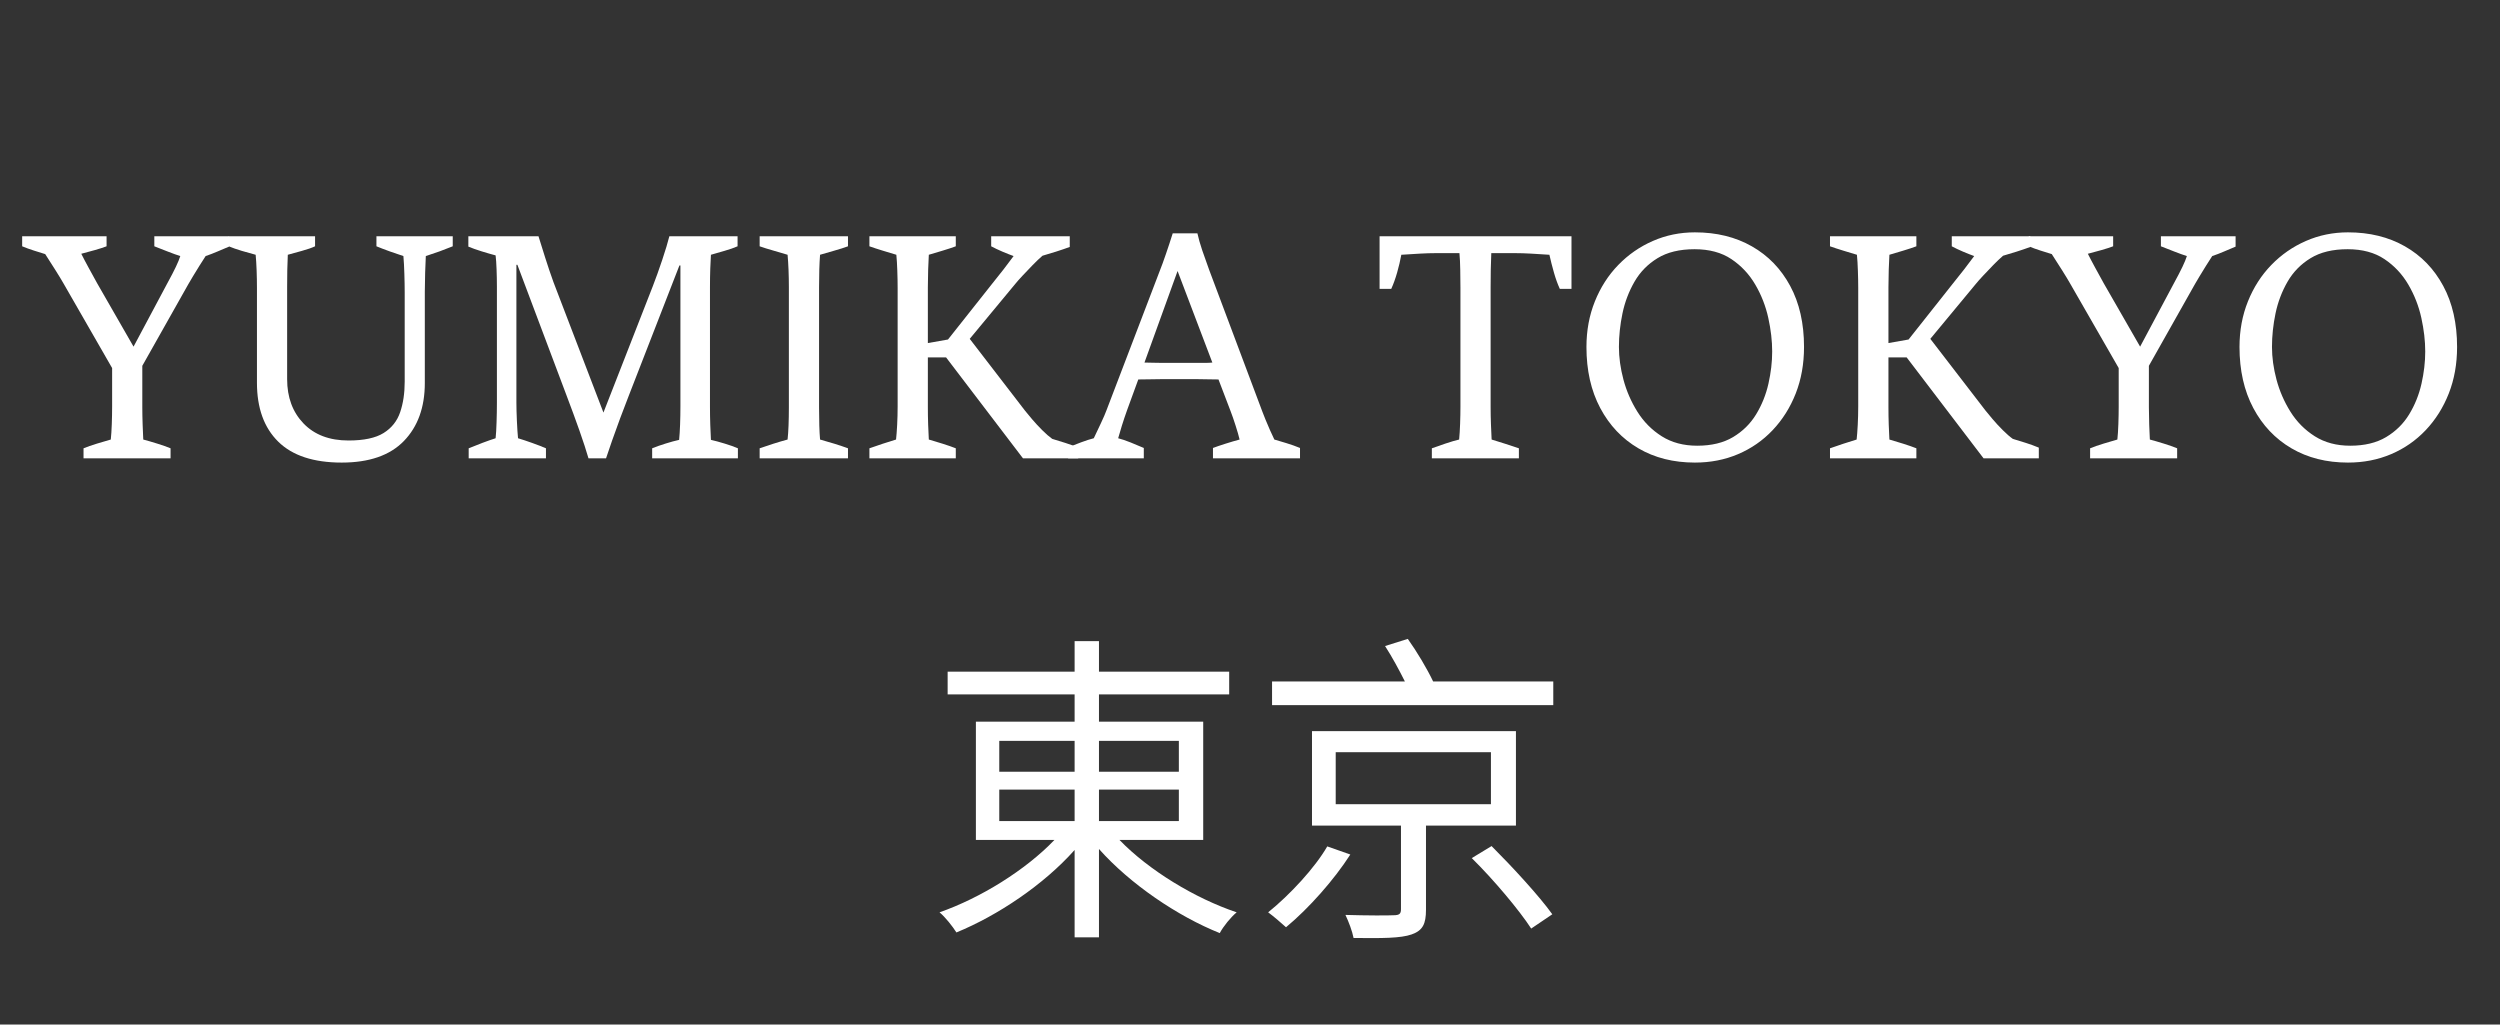
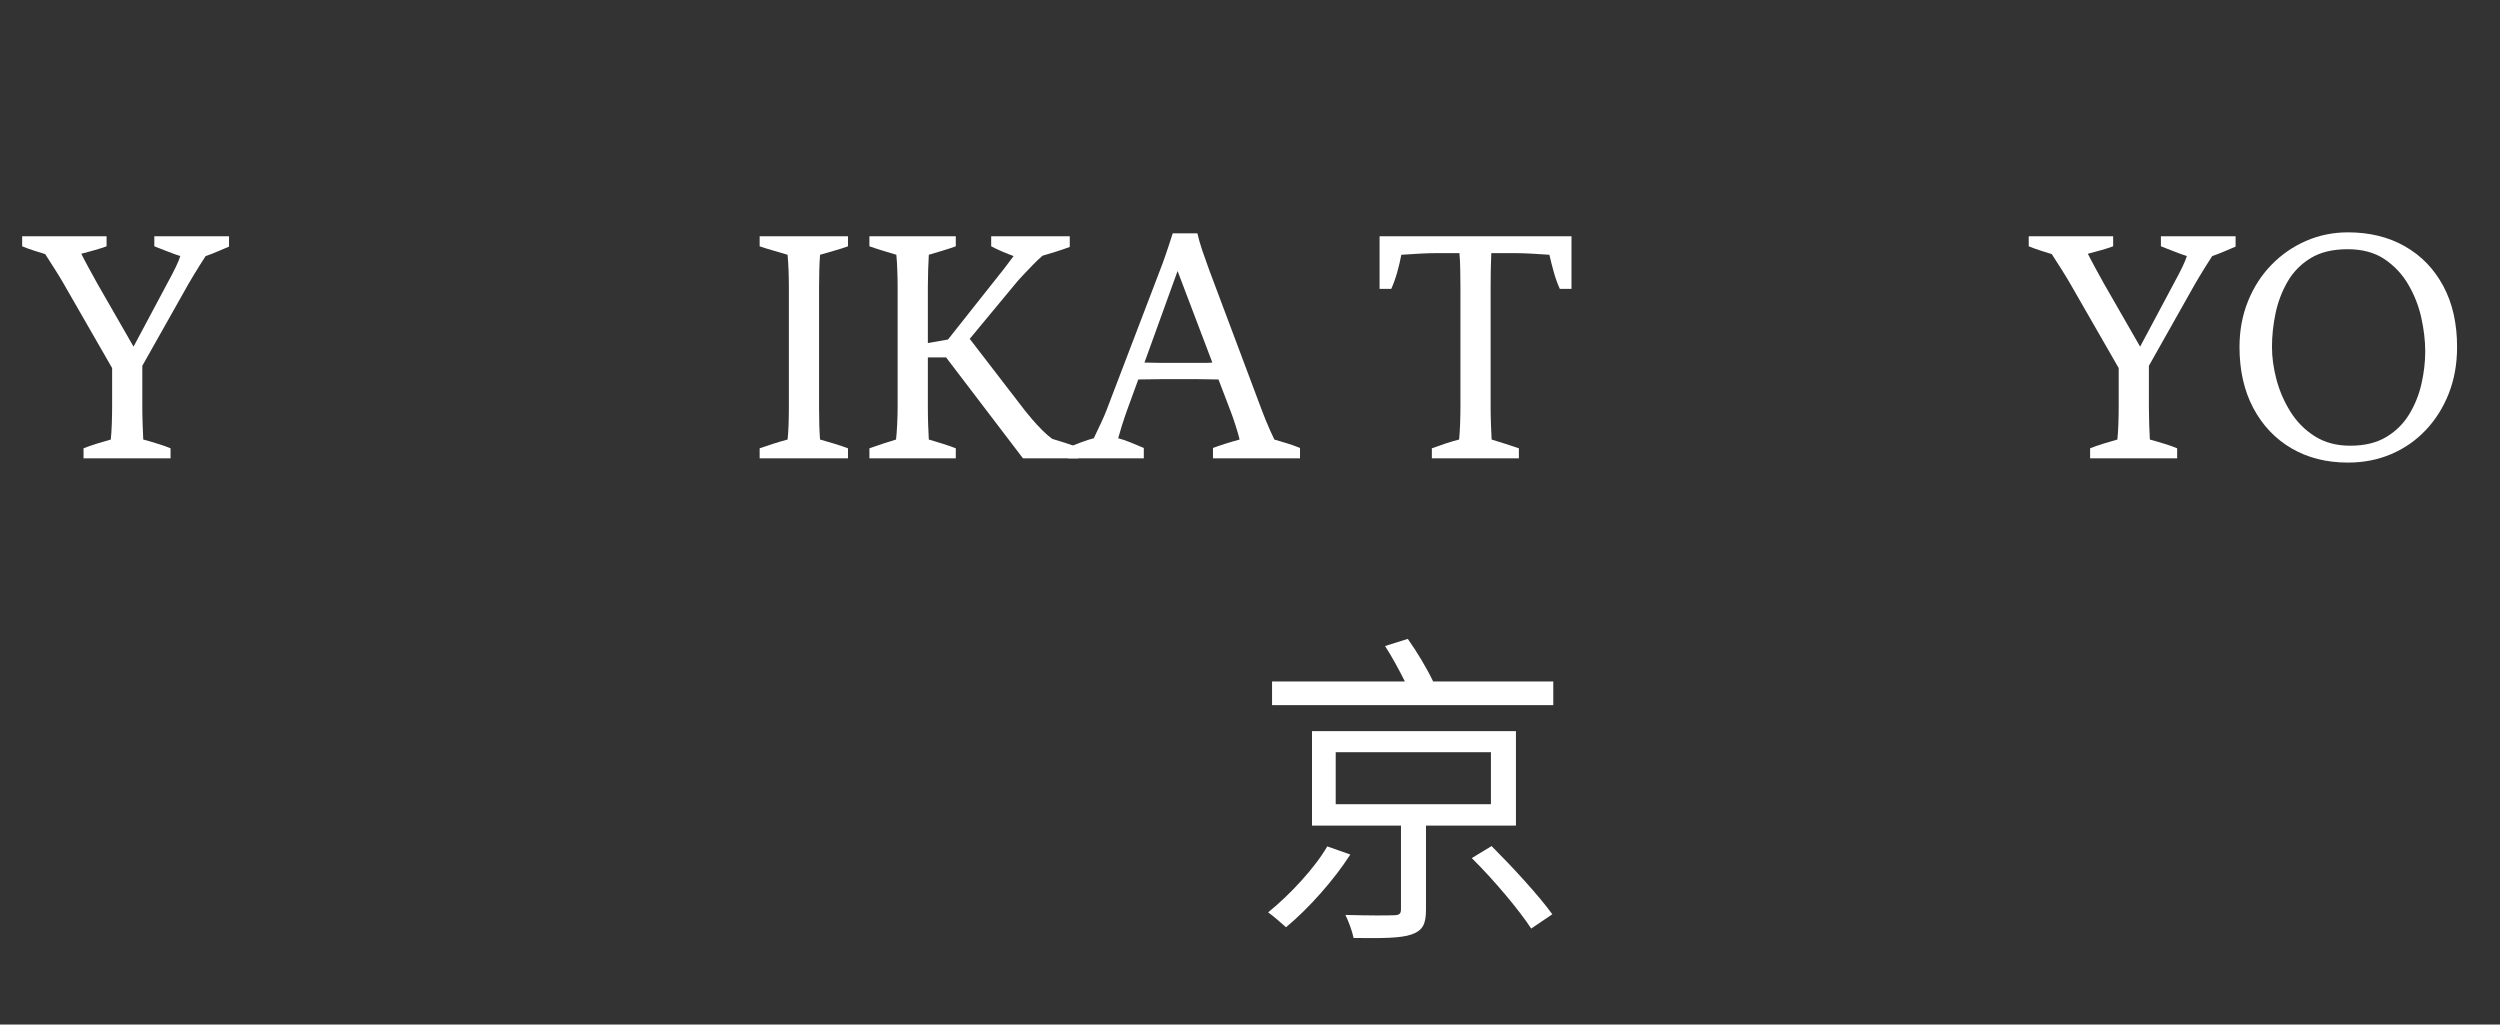
<svg xmlns="http://www.w3.org/2000/svg" version="1.0" preserveAspectRatio="xMidYMid meet" height="577" viewBox="0 0 1056 432.75" zoomAndPan="magnify" width="1408">
  <rect x="0" y="0" width="1056" height="432.75" fill="#333333" stroke="none" />
  <defs>
    <g />
  </defs>
  <g fill-opacity="1" fill="#ffffff">
    <g transform="translate(11.689, 193.613)">
      <g>
        <path d="M 53.5 -93.828 L 85.047 -93.828 L 85.047 -89.438 C 83.492 -88.789 81.867 -88.102 80.172 -87.375 C 78.484 -86.645 76.816 -86.004 75.172 -85.453 C 74.441 -84.359 73.594 -83.031 72.625 -81.469 C 71.664 -79.914 70.754 -78.43 69.891 -77.016 C 69.023 -75.598 68.363 -74.477 67.906 -73.656 L 48.422 -39.094 L 48.422 -21.531 C 48.422 -19.344 48.469 -16.898 48.562 -14.203 C 48.656 -11.504 48.742 -9.422 48.828 -7.953 C 50.566 -7.492 52.535 -6.922 54.734 -6.234 C 56.93 -5.555 58.805 -4.895 60.359 -4.25 L 60.359 0 L 23.594 0 L 23.594 -4.25 C 25.145 -4.895 27.039 -5.555 29.281 -6.234 C 31.52 -6.922 33.461 -7.492 35.109 -7.953 C 35.297 -9.691 35.438 -11.863 35.531 -14.469 C 35.625 -17.07 35.672 -19.566 35.672 -21.953 L 35.672 -38.141 L 14.953 -74.203 C 14.223 -75.484 13.125 -77.289 11.656 -79.625 C 10.195 -81.957 8.781 -84.176 7.406 -86.281 C 5.945 -86.738 4.348 -87.238 2.609 -87.781 C 0.867 -88.332 -0.773 -88.93 -2.328 -89.578 L -2.328 -93.828 L 33.328 -93.828 L 33.328 -89.578 C 32.141 -89.117 30.516 -88.594 28.453 -88 C 26.398 -87.406 24.461 -86.879 22.641 -86.422 C 23.461 -84.773 24.508 -82.785 25.781 -80.453 C 27.062 -78.117 28.254 -75.945 29.359 -73.938 L 44.719 -47.188 L 58.984 -73.938 C 60.535 -76.77 61.742 -79.098 62.609 -80.922 C 63.484 -82.754 64.102 -84.266 64.469 -85.453 C 63.008 -85.91 61.227 -86.551 59.125 -87.375 C 57.02 -88.195 55.145 -88.93 53.5 -89.578 Z M 53.5 -93.828" />
      </g>
    </g>
  </g>
  <g fill-opacity="1" fill="#ffffff">
    <g transform="translate(94.677, 193.613)">
      <g>
-         <path d="M 64.328 -93.828 L 96.562 -93.828 L 96.562 -89.578 C 94.738 -88.836 92.891 -88.125 91.016 -87.438 C 89.141 -86.758 87.195 -86.098 85.188 -85.453 C 85.094 -83.805 85 -81.473 84.906 -78.453 C 84.812 -75.441 84.766 -72.75 84.766 -70.375 L 84.766 -31.828 C 84.766 -21.578 81.816 -13.41 75.922 -7.328 C 70.023 -1.254 61.27 1.781 49.656 1.781 C 37.77 1.781 28.832 -1.164 22.844 -7.062 C 16.852 -12.957 13.859 -21.258 13.859 -31.969 L 13.859 -72.016 C 13.859 -74.391 13.812 -76.859 13.719 -79.422 C 13.625 -81.984 13.488 -84.176 13.312 -86 C 11.57 -86.457 9.625 -87.004 7.469 -87.641 C 5.32 -88.285 3.473 -88.93 1.922 -89.578 L 1.922 -93.828 L 38.406 -93.828 L 38.406 -89.578 C 37.031 -88.93 35.176 -88.285 32.844 -87.641 C 30.52 -87.004 28.535 -86.457 26.891 -86 C 26.797 -84.176 26.723 -82.031 26.672 -79.562 C 26.629 -77.094 26.609 -74.758 26.609 -72.562 L 26.609 -33.469 C 26.609 -25.789 28.914 -19.551 33.531 -14.75 C 38.156 -9.945 44.488 -7.547 52.531 -7.547 C 59.031 -7.547 63.969 -8.598 67.344 -10.703 C 70.727 -12.805 73.062 -15.734 74.344 -19.484 C 75.625 -23.234 76.266 -27.531 76.266 -32.375 L 76.266 -70.094 C 76.266 -72.469 76.219 -75.094 76.125 -77.969 C 76.039 -80.852 75.906 -83.348 75.719 -85.453 C 74.258 -85.91 72.383 -86.551 70.094 -87.375 C 67.812 -88.195 65.891 -88.93 64.328 -89.578 Z M 64.328 -93.828" />
-       </g>
+         </g>
    </g>
  </g>
  <g fill-opacity="1" fill="#ffffff">
    <g transform="translate(193.44, 193.613)">
      <g>
-         <path d="M 106.453 -21.812 C 106.453 -19.25 106.492 -16.707 106.578 -14.188 C 106.672 -11.676 106.766 -9.551 106.859 -7.812 C 108.504 -7.445 110.445 -6.922 112.688 -6.234 C 114.926 -5.555 116.781 -4.895 118.25 -4.25 L 118.25 0 L 82.031 0 L 82.031 -4.25 C 83.582 -4.895 85.453 -5.555 87.641 -6.234 C 89.836 -6.922 91.766 -7.445 93.422 -7.812 C 93.598 -9.551 93.734 -11.703 93.828 -14.266 C 93.922 -16.828 93.969 -19.391 93.969 -21.953 L 93.969 -81.484 L 93.547 -81.484 L 72.156 -26.469 C 70.969 -23.457 69.754 -20.281 68.516 -16.938 C 67.285 -13.602 66.145 -10.445 65.094 -7.469 C 64.039 -4.5 63.191 -2.008 62.547 0 L 55.141 0 C 54.223 -3.195 52.941 -7.129 51.297 -11.797 C 49.648 -16.461 47.867 -21.312 45.953 -26.344 L 25.109 -81.75 L 24.688 -81.75 L 24.688 -23.453 C 24.688 -21.535 24.754 -19.02 24.891 -15.906 C 25.035 -12.801 25.195 -10.332 25.375 -8.5 C 26.926 -8.039 28.914 -7.379 31.344 -6.516 C 33.77 -5.648 35.711 -4.895 37.172 -4.25 L 37.172 0 L 4.531 0 L 4.531 -4.25 C 6.27 -4.977 8.234 -5.754 10.422 -6.578 C 12.617 -7.398 14.445 -8.039 15.906 -8.5 C 16.094 -10.238 16.227 -12.523 16.312 -15.359 C 16.406 -18.191 16.453 -20.891 16.453 -23.453 L 16.453 -72.562 C 16.453 -75.031 16.406 -77.453 16.312 -79.828 C 16.227 -82.211 16.094 -84.18 15.906 -85.734 C 14.176 -86.191 12.211 -86.758 10.016 -87.438 C 7.816 -88.125 5.941 -88.789 4.391 -89.438 L 4.391 -93.828 L 34.016 -93.828 C 34.742 -91.453 35.68 -88.457 36.828 -84.844 C 37.973 -81.227 39.141 -77.773 40.328 -74.484 L 61.453 -19.344 L 82.297 -72.703 C 83.578 -75.992 84.906 -79.695 86.281 -83.812 C 87.656 -87.926 88.66 -91.266 89.297 -93.828 L 118.109 -93.828 L 118.109 -89.578 C 116.641 -88.93 114.785 -88.285 112.547 -87.641 C 110.305 -87.004 108.41 -86.457 106.859 -86 C 106.766 -84.633 106.672 -82.691 106.578 -80.172 C 106.492 -77.66 106.453 -75.035 106.453 -72.297 Z M 106.453 -21.812" />
-       </g>
+         </g>
    </g>
  </g>
  <g fill-opacity="1" fill="#ffffff">
    <g transform="translate(316.345, 193.613)">
      <g>
        <path d="M 41.844 -89.578 C 40.375 -89.023 38.426 -88.406 36 -87.719 C 33.582 -87.031 31.598 -86.457 30.047 -86 C 29.766 -82.344 29.625 -77.773 29.625 -72.297 L 29.625 -21.531 C 29.625 -15.77 29.766 -11.242 30.047 -7.953 C 31.773 -7.492 33.805 -6.898 36.141 -6.172 C 38.473 -5.441 40.375 -4.801 41.844 -4.25 L 41.844 0 L 4.531 0 L 4.531 -4.25 C 6.082 -4.801 8 -5.441 10.281 -6.172 C 12.57 -6.898 14.586 -7.492 16.328 -7.953 C 16.504 -9.504 16.641 -11.469 16.734 -13.844 C 16.828 -16.227 16.875 -18.789 16.875 -21.531 L 16.875 -72.297 C 16.875 -74.766 16.828 -77.188 16.734 -79.562 C 16.641 -81.938 16.504 -84.082 16.328 -86 C 14.859 -86.457 12.91 -87.031 10.484 -87.719 C 8.066 -88.406 6.082 -89.023 4.531 -89.578 L 4.531 -93.828 L 41.844 -93.828 Z M 41.844 -89.578" />
      </g>
    </g>
  </g>
  <g fill-opacity="1" fill="#ffffff">
    <g transform="translate(362.709, 193.613)">
      <g>
        <path d="M 70.234 -20.172 C 70.961 -19.254 71.969 -18.039 73.25 -16.531 C 74.531 -15.02 75.945 -13.488 77.5 -11.938 C 79.051 -10.383 80.469 -9.148 81.75 -8.234 C 83.582 -7.68 85.438 -7.109 87.312 -6.516 C 89.188 -5.922 90.992 -5.258 92.734 -4.531 L 92.734 0 L 69.406 0 L 36.906 -42.656 L 29.219 -42.656 L 29.219 -21.531 C 29.219 -19.156 29.258 -16.707 29.344 -14.188 C 29.438 -11.676 29.531 -9.598 29.625 -7.953 C 31.27 -7.492 33.234 -6.898 35.516 -6.172 C 37.805 -5.441 39.641 -4.801 41.016 -4.25 L 41.016 0 L 4.531 0 L 4.531 -4.25 C 6.082 -4.801 7.953 -5.441 10.141 -6.172 C 12.336 -6.898 14.219 -7.492 15.781 -7.953 C 15.957 -9.504 16.113 -11.562 16.25 -14.125 C 16.383 -16.688 16.453 -19.297 16.453 -21.953 L 16.453 -72.016 C 16.453 -74.297 16.406 -76.719 16.312 -79.281 C 16.227 -81.844 16.094 -84.082 15.906 -86 C 14.352 -86.457 12.457 -87.031 10.219 -87.719 C 7.977 -88.406 6.082 -89.023 4.531 -89.578 L 4.531 -93.828 L 41.016 -93.828 L 41.016 -89.578 C 39.547 -89.023 37.672 -88.406 35.391 -87.719 C 33.109 -87.031 31.188 -86.457 29.625 -86 C 29.531 -84.539 29.438 -82.438 29.344 -79.688 C 29.258 -76.945 29.219 -74.484 29.219 -72.297 L 29.219 -48.703 L 37.719 -50.203 L 56.516 -73.938 C 59.711 -77.863 62.688 -81.703 65.438 -85.453 C 64.156 -85.91 62.598 -86.523 60.766 -87.297 C 58.941 -88.078 57.344 -88.836 55.969 -89.578 L 55.969 -93.828 L 89.156 -93.828 L 89.156 -89.297 C 87.426 -88.66 85.484 -88 83.328 -87.312 C 81.18 -86.625 79.285 -86.051 77.641 -85.594 C 76.359 -84.5 74.961 -83.172 73.453 -81.609 C 71.941 -80.055 70.523 -78.57 69.203 -77.156 C 67.879 -75.738 66.848 -74.57 66.109 -73.656 L 46.906 -50.484 Z M 70.234 -20.172" />
      </g>
    </g>
  </g>
  <g fill-opacity="1" fill="#ffffff">
    <g transform="translate(453.516, 193.613)">
      <g>
        <path d="M 79.703 -19.75 C 79.973 -19.02 80.406 -17.922 81 -16.453 C 81.594 -14.992 82.234 -13.488 82.922 -11.938 C 83.609 -10.383 84.223 -9.055 84.766 -7.953 C 86.047 -7.586 87.738 -7.082 89.844 -6.438 C 91.945 -5.801 93.867 -5.117 95.609 -4.391 L 95.609 0 L 58.844 0 L 58.844 -4.391 C 60.031 -4.848 61.766 -5.441 64.047 -6.172 C 66.336 -6.898 68.352 -7.492 70.094 -7.953 C 69.727 -9.504 69.156 -11.492 68.375 -13.922 C 67.602 -16.348 66.895 -18.383 66.25 -20.031 L 61.172 -33.328 C 59.984 -33.328 58.52 -33.348 56.781 -33.391 C 55.051 -33.441 53.363 -33.469 51.719 -33.469 L 37.578 -33.469 C 35.848 -33.469 34.047 -33.441 32.172 -33.391 C 30.297 -33.348 28.672 -33.328 27.297 -33.328 L 22.641 -20.578 C 21.816 -18.285 21.062 -16.039 20.375 -13.844 C 19.688 -11.656 19.16 -9.875 18.797 -8.5 C 20.254 -8.133 22.008 -7.539 24.062 -6.719 C 26.125 -5.895 27.977 -5.117 29.625 -4.391 L 29.625 0 L -2.328 0 L -2.328 -4.531 C -0.773 -5.258 1.051 -6.008 3.156 -6.781 C 5.258 -7.562 7.039 -8.133 8.5 -8.5 C 9.32 -10.238 10.305 -12.316 11.453 -14.734 C 12.598 -17.16 13.398 -19.016 13.859 -20.297 L 36.344 -79.141 C 37.082 -80.973 37.953 -83.352 38.953 -86.281 C 39.961 -89.207 40.926 -92.133 41.844 -95.062 L 52.266 -95.062 C 52.723 -92.957 53.406 -90.555 54.312 -87.859 C 55.227 -85.16 56.191 -82.441 57.203 -79.703 Z M 37.578 -40.328 L 51.719 -40.328 C 53 -40.328 54.234 -40.328 55.422 -40.328 C 56.609 -40.328 57.66 -40.375 58.578 -40.469 L 43.891 -79.141 L 29.906 -40.469 C 31 -40.469 32.234 -40.441 33.609 -40.391 C 34.984 -40.348 36.305 -40.328 37.578 -40.328 Z M 37.578 -40.328" />
      </g>
    </g>
  </g>
  <g fill-opacity="1" fill="#ffffff">
    <g transform="translate(547.067, 193.613)">
      <g />
    </g>
    <g transform="translate(581.359, 193.613)">
      <g>
        <path d="M 1.375 -71.609 L 1.375 -93.828 L 82.438 -93.828 L 82.438 -71.609 L 77.5 -71.609 C 76.582 -73.617 75.758 -75.898 75.031 -78.453 C 74.301 -81.016 73.66 -83.531 73.109 -86 C 70.367 -86.188 67.785 -86.348 65.359 -86.484 C 62.941 -86.617 60.68 -86.688 58.578 -86.688 L 48.562 -86.688 C 48.469 -84.676 48.395 -82.344 48.344 -79.688 C 48.301 -77.039 48.281 -74.578 48.281 -72.297 L 48.281 -21.531 C 48.281 -19.25 48.328 -16.875 48.422 -14.406 C 48.516 -11.938 48.609 -9.785 48.703 -7.953 C 50.254 -7.492 52.238 -6.875 54.656 -6.094 C 57.082 -5.32 58.938 -4.707 60.219 -4.25 L 60.219 0 L 23.453 0 L 23.453 -4.25 C 24.922 -4.801 26.816 -5.461 29.141 -6.234 C 31.473 -7.016 33.422 -7.586 34.984 -7.953 C 35.16 -9.785 35.297 -12.004 35.391 -14.609 C 35.484 -17.211 35.531 -19.66 35.531 -21.953 L 35.531 -72.016 C 35.531 -74.297 35.504 -76.805 35.453 -79.547 C 35.41 -82.297 35.297 -84.676 35.109 -86.688 L 25.234 -86.688 C 23.047 -86.688 20.785 -86.617 18.453 -86.484 C 16.117 -86.348 13.488 -86.188 10.562 -86 C 10.102 -83.531 9.508 -81.016 8.781 -78.453 C 8.051 -75.898 7.227 -73.617 6.312 -71.609 Z M 1.375 -71.609" />
      </g>
    </g>
  </g>
  <g fill-opacity="1" fill="#ffffff">
    <g transform="translate(663.662, 193.613)">
      <g>
-         <path d="M 98.359 -47.047 C 98.359 -39.91 97.191 -33.367 94.859 -27.422 C 92.523 -21.484 89.273 -16.316 85.109 -11.922 C 80.953 -7.535 76.082 -4.156 70.5 -1.781 C 64.926 0.594 58.848 1.781 52.266 1.781 C 43.211 1.781 35.254 -0.227 28.391 -4.25 C 21.535 -8.27 16.164 -13.938 12.281 -21.25 C 8.395 -28.57 6.453 -37.172 6.453 -47.047 C 6.453 -53.992 7.641 -60.414 10.016 -66.312 C 12.391 -72.219 15.68 -77.344 19.891 -81.688 C 24.098 -86.031 28.969 -89.41 34.5 -91.828 C 40.031 -94.254 45.953 -95.469 52.266 -95.469 C 61.41 -95.469 69.43 -93.5 76.328 -89.562 C 83.234 -85.633 88.629 -80.055 92.516 -72.828 C 96.41 -65.609 98.359 -57.016 98.359 -47.047 Z M 20.172 -47.047 C 20.172 -42.66 20.805 -38.066 22.078 -33.266 C 23.359 -28.461 25.328 -23.938 27.984 -19.688 C 30.641 -15.438 34.066 -11.984 38.266 -9.328 C 42.473 -6.672 47.457 -5.344 53.219 -5.344 C 59.258 -5.344 64.312 -6.555 68.375 -8.984 C 72.445 -11.41 75.691 -14.609 78.109 -18.578 C 80.535 -22.555 82.273 -26.879 83.328 -31.547 C 84.379 -36.211 84.906 -40.738 84.906 -45.125 C 84.906 -49.602 84.359 -54.332 83.266 -59.312 C 82.172 -64.301 80.344 -68.988 77.781 -73.375 C 75.219 -77.77 71.852 -81.363 67.688 -84.156 C 63.531 -86.945 58.344 -88.344 52.125 -88.344 C 45.812 -88.344 40.598 -87.082 36.484 -84.562 C 32.367 -82.051 29.125 -78.738 26.75 -74.625 C 24.375 -70.508 22.68 -66.051 21.672 -61.25 C 20.672 -56.445 20.172 -51.711 20.172 -47.047 Z M 20.172 -47.047" />
-       </g>
+         </g>
    </g>
  </g>
  <g fill-opacity="1" fill="#ffffff">
    <g transform="translate(768.46, 193.613)">
      <g>
-         <path d="M 70.234 -20.172 C 70.961 -19.254 71.969 -18.039 73.25 -16.531 C 74.531 -15.02 75.945 -13.488 77.5 -11.938 C 79.051 -10.383 80.469 -9.148 81.75 -8.234 C 83.582 -7.68 85.438 -7.109 87.312 -6.516 C 89.188 -5.922 90.992 -5.258 92.734 -4.531 L 92.734 0 L 69.406 0 L 36.906 -42.656 L 29.219 -42.656 L 29.219 -21.531 C 29.219 -19.156 29.258 -16.707 29.344 -14.188 C 29.438 -11.676 29.531 -9.598 29.625 -7.953 C 31.27 -7.492 33.234 -6.898 35.516 -6.172 C 37.805 -5.441 39.641 -4.801 41.016 -4.25 L 41.016 0 L 4.531 0 L 4.531 -4.25 C 6.082 -4.801 7.953 -5.441 10.141 -6.172 C 12.336 -6.898 14.219 -7.492 15.781 -7.953 C 15.957 -9.504 16.113 -11.562 16.25 -14.125 C 16.383 -16.688 16.453 -19.297 16.453 -21.953 L 16.453 -72.016 C 16.453 -74.297 16.406 -76.719 16.312 -79.281 C 16.227 -81.844 16.094 -84.082 15.906 -86 C 14.352 -86.457 12.457 -87.031 10.219 -87.719 C 7.977 -88.406 6.082 -89.023 4.531 -89.578 L 4.531 -93.828 L 41.016 -93.828 L 41.016 -89.578 C 39.547 -89.023 37.672 -88.406 35.391 -87.719 C 33.109 -87.031 31.188 -86.457 29.625 -86 C 29.531 -84.539 29.438 -82.438 29.344 -79.688 C 29.258 -76.945 29.219 -74.484 29.219 -72.297 L 29.219 -48.703 L 37.719 -50.203 L 56.516 -73.938 C 59.711 -77.863 62.688 -81.703 65.438 -85.453 C 64.156 -85.91 62.598 -86.523 60.766 -87.297 C 58.941 -88.078 57.344 -88.836 55.969 -89.578 L 55.969 -93.828 L 89.156 -93.828 L 89.156 -89.297 C 87.426 -88.66 85.484 -88 83.328 -87.312 C 81.18 -86.625 79.285 -86.051 77.641 -85.594 C 76.359 -84.5 74.961 -83.172 73.453 -81.609 C 71.941 -80.055 70.523 -78.57 69.203 -77.156 C 67.879 -75.738 66.848 -74.57 66.109 -73.656 L 46.906 -50.484 Z M 70.234 -20.172" />
-       </g>
+         </g>
    </g>
  </g>
  <g fill-opacity="1" fill="#ffffff">
    <g transform="translate(859.267, 193.613)">
      <g>
        <path d="M 53.5 -93.828 L 85.047 -93.828 L 85.047 -89.438 C 83.492 -88.789 81.867 -88.102 80.172 -87.375 C 78.484 -86.645 76.816 -86.004 75.172 -85.453 C 74.441 -84.359 73.594 -83.031 72.625 -81.469 C 71.664 -79.914 70.754 -78.43 69.891 -77.016 C 69.023 -75.598 68.363 -74.477 67.906 -73.656 L 48.422 -39.094 L 48.422 -21.531 C 48.422 -19.344 48.469 -16.898 48.562 -14.203 C 48.656 -11.504 48.742 -9.422 48.828 -7.953 C 50.566 -7.492 52.535 -6.922 54.734 -6.234 C 56.93 -5.555 58.805 -4.895 60.359 -4.25 L 60.359 0 L 23.594 0 L 23.594 -4.25 C 25.145 -4.895 27.039 -5.555 29.281 -6.234 C 31.52 -6.922 33.461 -7.492 35.109 -7.953 C 35.297 -9.691 35.438 -11.863 35.531 -14.469 C 35.625 -17.07 35.672 -19.566 35.672 -21.953 L 35.672 -38.141 L 14.953 -74.203 C 14.223 -75.484 13.125 -77.289 11.656 -79.625 C 10.195 -81.957 8.781 -84.176 7.406 -86.281 C 5.945 -86.738 4.348 -87.238 2.609 -87.781 C 0.867 -88.332 -0.773 -88.93 -2.328 -89.578 L -2.328 -93.828 L 33.328 -93.828 L 33.328 -89.578 C 32.141 -89.117 30.516 -88.594 28.453 -88 C 26.398 -87.406 24.461 -86.879 22.641 -86.422 C 23.461 -84.773 24.508 -82.785 25.781 -80.453 C 27.062 -78.117 28.254 -75.945 29.359 -73.938 L 44.719 -47.188 L 58.984 -73.938 C 60.535 -76.77 61.742 -79.098 62.609 -80.922 C 63.484 -82.754 64.102 -84.266 64.469 -85.453 C 63.008 -85.91 61.227 -86.551 59.125 -87.375 C 57.02 -88.195 55.145 -88.93 53.5 -89.578 Z M 53.5 -93.828" />
      </g>
    </g>
  </g>
  <g fill-opacity="1" fill="#ffffff">
    <g transform="translate(939.512, 193.613)">
      <g>
        <path d="M 98.359 -47.047 C 98.359 -39.91 97.191 -33.367 94.859 -27.422 C 92.523 -21.484 89.273 -16.316 85.109 -11.922 C 80.953 -7.535 76.082 -4.156 70.5 -1.781 C 64.926 0.594 58.848 1.781 52.266 1.781 C 43.211 1.781 35.254 -0.227 28.391 -4.25 C 21.535 -8.27 16.164 -13.938 12.281 -21.25 C 8.395 -28.57 6.453 -37.172 6.453 -47.047 C 6.453 -53.992 7.641 -60.414 10.016 -66.312 C 12.391 -72.219 15.68 -77.344 19.891 -81.688 C 24.098 -86.031 28.969 -89.41 34.5 -91.828 C 40.031 -94.254 45.953 -95.469 52.266 -95.469 C 61.41 -95.469 69.43 -93.5 76.328 -89.562 C 83.234 -85.633 88.629 -80.055 92.516 -72.828 C 96.41 -65.609 98.359 -57.016 98.359 -47.047 Z M 20.172 -47.047 C 20.172 -42.66 20.805 -38.066 22.078 -33.266 C 23.359 -28.461 25.328 -23.938 27.984 -19.688 C 30.641 -15.438 34.066 -11.984 38.266 -9.328 C 42.473 -6.672 47.457 -5.344 53.219 -5.344 C 59.258 -5.344 64.312 -6.555 68.375 -8.984 C 72.445 -11.41 75.691 -14.609 78.109 -18.578 C 80.535 -22.555 82.273 -26.879 83.328 -31.547 C 84.379 -36.211 84.906 -40.738 84.906 -45.125 C 84.906 -49.602 84.359 -54.332 83.266 -59.312 C 82.172 -64.301 80.344 -68.988 77.781 -73.375 C 75.219 -77.77 71.852 -81.363 67.688 -84.156 C 63.531 -86.945 58.344 -88.344 52.125 -88.344 C 45.812 -88.344 40.598 -87.082 36.484 -84.562 C 32.367 -82.051 29.125 -78.738 26.75 -74.625 C 24.375 -70.508 22.68 -66.051 21.672 -61.25 C 20.672 -56.445 20.172 -51.711 20.172 -47.047 Z M 20.172 -47.047" />
      </g>
    </g>
  </g>
  <g fill-opacity="1" fill="#ffffff">
    <g transform="translate(390.818, 385.502)">
      <g>
-         <path d="M 31.273 -51.988 L 63.098 -51.988 L 63.098 -38.684 L 31.273 -38.684 Z M 31.273 -72.562 L 63.098 -72.562 L 63.098 -59.531 L 31.273 -59.531 Z M 107.129 -72.562 L 107.129 -59.531 L 73.387 -59.531 L 73.387 -72.562 Z M 107.129 -38.684 L 73.387 -38.684 L 73.387 -51.988 L 107.129 -51.988 Z M 117.418 -30.727 L 117.418 -80.656 L 73.387 -80.656 L 73.387 -92.18 L 128.391 -92.18 L 128.391 -101.781 L 73.387 -101.781 L 73.387 -114.676 L 63.098 -114.676 L 63.098 -101.781 L 9.465 -101.781 L 9.465 -92.18 L 63.098 -92.18 L 63.098 -80.656 L 21.398 -80.656 L 21.398 -30.727 L 54.594 -30.727 C 42.387 -17.969 23.32 -6.172 6.035 -0.137 C 8.504 1.922 11.523 5.762 13.168 8.367 C 30.59 1.234 50.066 -11.797 63.098 -26.473 L 63.098 10.426 L 73.387 10.426 L 73.387 -26.887 C 86.555 -12.07 106.582 1.508 124.414 8.641 C 125.922 5.762 129.078 1.922 131.547 -0.137 C 113.988 -6.035 94.512 -17.832 82.027 -30.727 Z M 117.418 -30.727" />
-       </g>
+         </g>
    </g>
  </g>
  <g fill-opacity="1" fill="#ffffff">
    <g transform="translate(527.988, 385.502)">
      <g>
        <path d="M 32.648 -27.984 C 27.434 -18.93 16.871 -7.543 7.68 -0.137 C 9.738 1.371 13.305 4.391 15.227 6.172 C 24.828 -1.785 35.527 -13.855 42.387 -24.555 Z M 36.215 -67.762 L 101.781 -67.762 L 101.781 -45.816 L 36.215 -45.816 Z M 112.344 -36.762 L 112.344 -76.68 L 26.199 -76.68 L 26.199 -36.762 L 63.785 -36.762 L 63.785 -1.508 C 63.785 0.41 63.234 1.098 60.629 1.098 C 58.16 1.234 49.656 1.234 40.328 0.961 C 41.699 3.84 43.207 7.82 43.758 10.699 C 55.828 10.836 63.648 10.836 68.312 9.191 C 72.977 7.543 74.348 4.801 74.348 -1.234 L 74.348 -36.762 Z M 93.688 -23.043 C 102.879 -13.992 113.715 -1.098 118.789 6.723 L 127.707 0.688 C 122.219 -6.996 110.832 -19.34 102.055 -28.121 Z M 77.363 -97.664 C 74.895 -102.879 70.504 -110.285 66.664 -115.637 L 57.062 -112.617 C 60.082 -107.953 63.098 -102.328 65.43 -97.664 L 9.328 -97.664 L 9.328 -87.652 L 128.117 -87.652 L 128.117 -97.664 Z M 77.363 -97.664" />
      </g>
    </g>
  </g>
</svg>